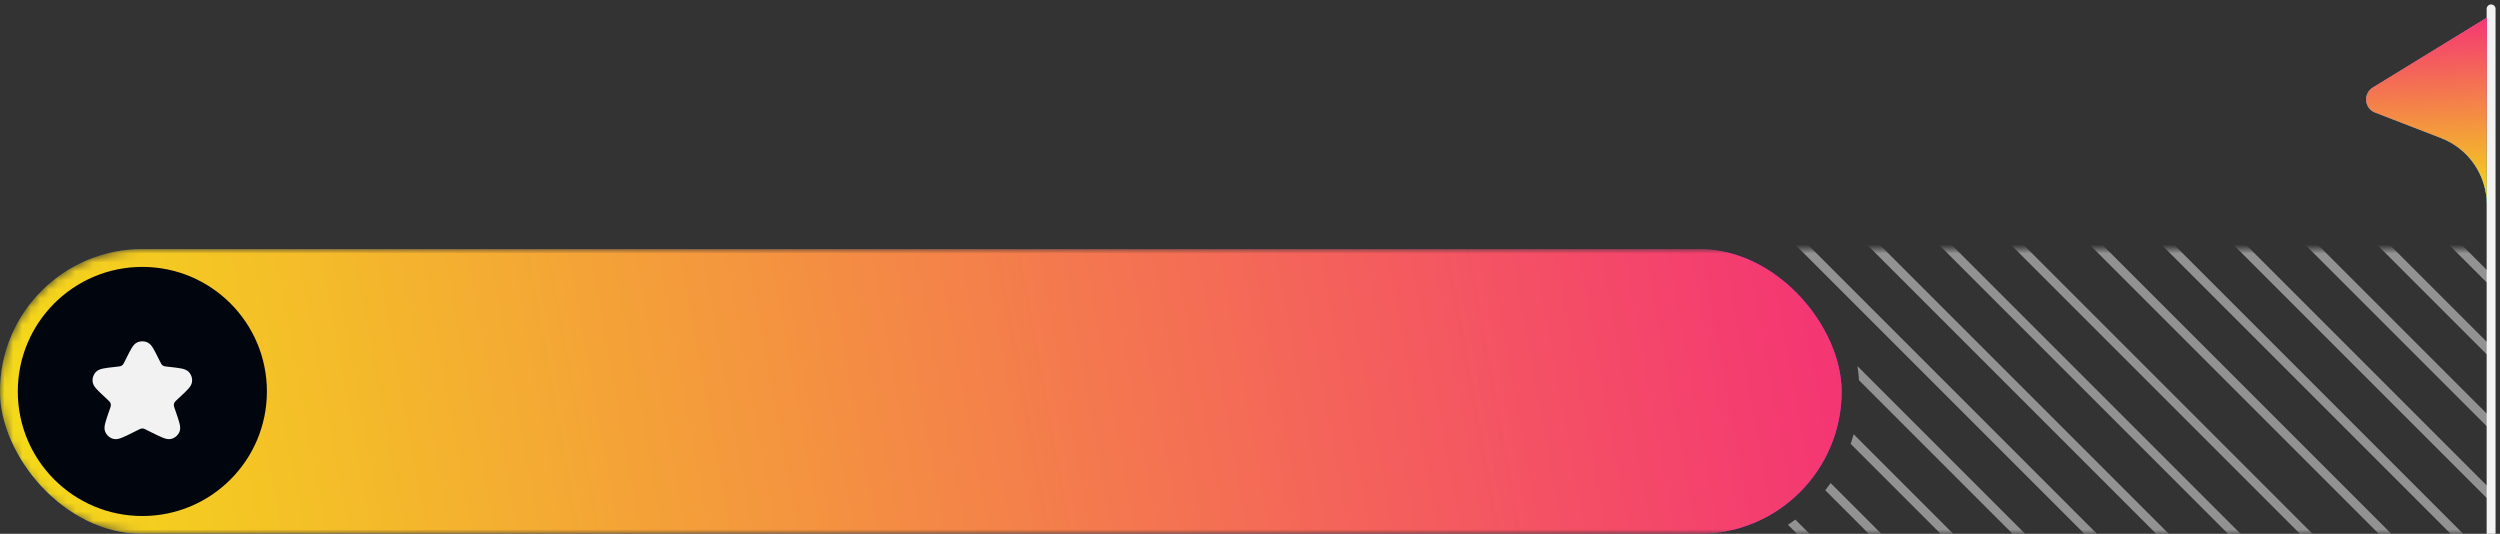
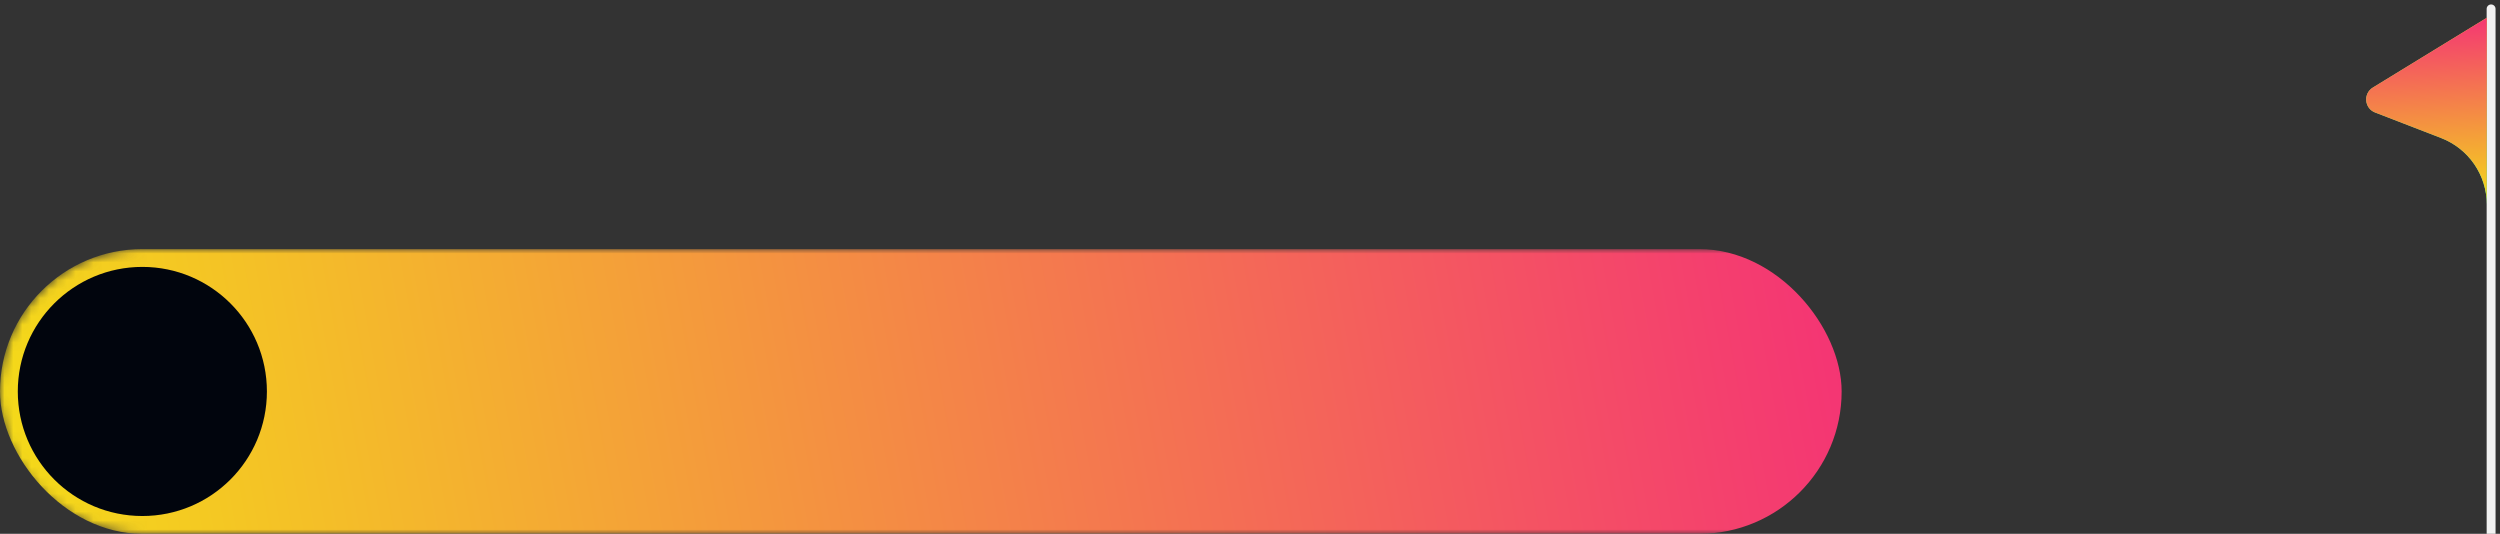
<svg xmlns="http://www.w3.org/2000/svg" width="281" height="60" viewBox="0 0 281 60" fill="none">
  <rect x="0" y="0" width="281" height="60" fill="#333333" stroke="none" />
  <mask id="mask0_8404_65196" style="mask-type:alpha" maskUnits="userSpaceOnUse" x="0" y="28" width="280" height="32">
    <path d="M0 44C0 35.163 7.163 28 16 28H280V60H16C7.163 60 0 52.837 0 44V44Z" fill="#D9D9D9" />
  </mask>
  <g mask="url(#mask0_8404_65196)">
-     <path opacity="0.5" d="M380.778 318.943L380.071 319.65L122.423 62.001H123.837L380.778 318.943ZM344.231 307.425L343.524 308.132L98.873 63.48L99.58 62.773L344.231 307.425ZM268.054 303.927L267.347 304.634L57.647 94.934L58.353 94.227L268.054 303.927ZM272.634 300.433L271.927 301.14L62.227 91.439L62.934 90.732L272.634 300.433ZM320.45 299.417L319.743 300.124L110.043 90.424L110.75 89.717L320.45 299.417ZM277.218 296.938L276.511 297.645L66.811 87.944L67.518 87.237L277.218 296.938ZM342.547 296.864L341.84 297.571L106.27 62.001H107.684L342.547 296.864ZM281.798 293.443L281.091 294.15L71.39 84.45L72.097 83.743L281.798 293.443ZM320.269 291.54L319.562 292.247L94.288 66.974L94.995 66.267L320.269 291.54ZM286.372 289.945L285.665 290.652L75.965 80.952L76.672 80.245L286.372 289.945ZM342.282 288.526L341.575 289.233L114.344 62.001H115.758L342.282 288.526ZM365.71 287.728L365.003 288.435L140.049 63.48L140.756 62.773L365.71 287.728ZM290.962 286.451L290.255 287.158L80.554 77.458L80.907 77.105L81.262 76.751L290.962 286.451ZM353.868 283.959L353.515 284.313L353.161 284.667L130.496 62.001H131.91L353.868 283.959ZM295.541 282.958L294.834 283.665L85.133 73.965L85.841 73.257L295.541 282.958ZM365.455 279.39L364.748 280.097L146.652 62.001H148.067L365.455 279.39ZM367.612 273.473L367.259 273.826L366.905 274.181L154.726 62.001H156.14L367.612 273.473ZM374.61 272.399L373.903 273.106L162.797 62.001H164.212L374.61 272.399ZM374.345 264.061L373.638 264.768L170.871 62.001H172.285L374.345 264.061ZM371.662 253.3L370.955 254.007L178.949 62.001H180.363L371.662 253.3ZM376.165 248.543L375.458 249.25L188.207 62.001H189.621L376.165 248.543ZM381.829 246.512L381.122 247.219L195.367 61.465C195.739 61.372 196.107 61.268 196.47 61.152L381.829 246.512ZM381.304 229.835L380.597 230.542L205.163 55.109C205.371 54.844 205.571 54.573 205.765 54.296L381.304 229.835ZM371.88 228.484L371.173 229.191L200.97 58.988C201.251 58.8 201.528 58.605 201.798 58.402L371.88 228.484ZM376.189 216.647L375.482 217.354L208.015 49.887C208.137 49.532 208.249 49.172 208.35 48.808L376.189 216.647ZM370.051 202.425L369.344 203.132L208.955 42.744C208.918 42.205 208.858 41.673 208.774 41.148L370.051 202.425ZM374.63 198.932L373.923 199.639L164.223 -10.062L164.576 -10.415L164.93 -10.77L374.63 198.932ZM379.205 195.435L378.852 195.789L378.498 196.143L168.798 -13.559L169.505 -14.266L379.205 195.435ZM383.785 191.941L383.431 192.295L383.077 192.648L173.377 -17.052L174.084 -17.759L383.785 191.941ZM388.374 188.446L387.667 189.153L177.966 -20.547L178.32 -20.9L178.674 -21.254L388.374 188.446ZM386.676 177.887L386.321 178.24L385.968 178.594L176.268 -31.107L176.975 -31.814L386.676 177.887ZM391.255 174.393L390.548 175.1L180.848 -34.601L181.555 -35.308L391.255 174.393ZM395.839 170.897L395.132 171.604L185.432 -38.096L186.139 -38.803L395.839 170.897ZM400.419 167.403L399.712 168.11L190.012 -41.59L190.719 -42.297L400.419 167.403ZM404.994 163.905L404.287 164.612L194.586 -45.088L194.94 -45.441L195.294 -45.796L404.994 163.905ZM409.583 160.411L408.876 161.118L199.176 -48.582L199.883 -49.289L409.583 160.411ZM414.163 156.917L413.81 157.271L413.455 157.624L203.755 -52.076L204.462 -52.783L414.163 156.917ZM418.738 153.421L418.031 154.128L208.331 -55.572L209.038 -56.279L418.738 153.421ZM423.317 149.927L422.61 150.634L212.91 -59.066L213.617 -59.773L423.317 149.927ZM427.901 146.434L427.194 147.141L217.494 -62.56L218.201 -63.268L427.901 146.434ZM426.218 135.876L425.511 136.583L215.81 -73.117L216.517 -73.824L426.218 135.876ZM430.797 132.382L430.09 133.089L220.39 -76.611L221.097 -77.318L430.797 132.382ZM435.382 128.887L435.028 129.24L434.674 129.594L224.974 -80.106L225.681 -80.814L435.382 128.887ZM439.961 125.394L439.254 126.101L229.554 -83.6L229.907 -83.954L230.261 -84.308L439.961 125.394ZM444.536 121.895L443.829 122.602L234.129 -87.099L234.836 -87.806L444.536 121.895ZM449.125 118.4L448.418 119.107L238.718 -90.593L239.425 -91.3L449.125 118.4ZM453.705 114.907L452.998 115.614L243.297 -94.087L244.004 -94.794L453.705 114.907ZM458.28 111.41L457.927 111.765L457.573 112.118L247.873 -97.583L248.58 -98.29L458.28 111.41ZM462.859 107.917L462.152 108.624L252.452 -101.076L253.159 -101.783L462.859 107.917ZM467.443 104.423L466.736 105.13L257.036 -104.57L257.743 -105.277L467.443 104.423ZM465.76 93.862L465.053 94.569L255.352 -115.131L255.705 -115.485L256.059 -115.839L465.76 93.862ZM470.339 90.368L469.632 91.075L259.932 -118.625L260.639 -119.332L470.339 90.368ZM474.924 86.873L474.217 87.58L264.516 -122.12L265.223 -122.827L474.924 86.873ZM479.503 83.379L478.796 84.086L269.096 -125.614L269.803 -126.321L479.503 83.379ZM484.078 79.881L483.371 80.588L273.671 -129.112L274.378 -129.819L484.078 79.881ZM488.667 76.387L487.96 77.094L278.26 -132.606L278.967 -133.313L488.667 76.387ZM493.247 72.893L492.54 73.6L282.839 -136.101L283.192 -136.454L283.547 -136.808L493.247 72.893ZM497.822 69.397L497.115 70.103L257.926 -169.086L258.633 -169.793L497.822 69.397ZM502.401 65.902L501.694 66.609L282.839 -152.245L283.192 -152.599L283.547 -152.952L502.401 65.902ZM517.104 63.647L516.75 64.001L516.396 64.355L294.898 -157.145L295.605 -157.852L517.104 63.647ZM506.985 62.409L506.278 63.116L287.078 -156.084L287.785 -156.791L506.985 62.409ZM523.94 62.409L523.233 63.116L299.479 -160.64L300.186 -161.347L523.94 62.409ZM526.258 56.647L525.904 57.001L525.551 57.355L304.062 -164.135L304.77 -164.842L526.258 56.647ZM519.049 41.365L518.342 42.072L308.642 -167.628L309.349 -168.335L519.049 41.365ZM523.625 37.869L523.271 38.223L522.917 38.576L313.217 -171.124L313.57 -171.478L313.924 -171.832L523.625 37.869ZM528.214 34.375L527.507 35.082L317.807 -174.618L318.514 -175.325L528.214 34.375ZM532.793 30.881L532.086 31.588L322.386 -178.112L323.093 -178.819L532.793 30.881ZM537.368 27.384L536.661 28.091L326.961 -181.609L327.668 -182.316L537.368 27.384ZM193.851 26.226C193.326 26.142 192.794 26.081 192.255 26.044L159.643 -6.568L160.35 -7.275L193.851 26.226ZM136.285 26.001H134.871L134.646 25.776L135.354 25.069L136.285 26.001ZM144.363 26.001H142.949L138.415 21.467L139.122 20.76L144.363 26.001ZM153.62 26.001H152.206L136.924 10.719L137.631 10.012L153.62 26.001ZM161.318 26.001H159.903L141.314 7.412L141.669 7.059L142.022 6.705L161.318 26.001ZM169.396 26.001H167.982L145.899 3.918L146.606 3.211L169.396 26.001ZM177.47 26.001H176.055L150.479 0.425L150.832 0.071L151.186 -0.283L177.47 26.001ZM185.543 26.001H184.129L155.054 -3.074L155.761 -3.781L185.543 26.001ZM541.948 23.889L541.241 24.596L331.54 -185.104L332.247 -185.812L541.948 23.889ZM546.532 20.395L545.825 21.102L336.125 -188.599L336.832 -189.306L546.532 20.395ZM544.844 9.836L544.137 10.543L334.437 -199.157L335.144 -199.864L544.844 9.836ZM549.423 6.341L549.069 6.695L548.716 7.049L339.016 -202.652L339.723 -203.359L549.423 6.341ZM554.008 2.848L553.301 3.555L343.6 -206.146L343.954 -206.499L344.308 -206.853L554.008 2.848ZM558.587 -0.646L557.88 0.061L348.18 -209.64L348.887 -210.347L558.587 -0.646ZM563.162 -4.146L562.809 -3.792L562.455 -3.438L352.755 -213.139L353.462 -213.846L563.162 -4.146ZM567.751 -7.639L567.044 -6.932L357.344 -216.632L358.051 -217.339L567.751 -7.639ZM572.331 -11.134L571.624 -10.427L361.924 -220.127L362.631 -220.834L572.331 -11.134ZM576.906 -14.629L576.199 -13.922L366.499 -223.622L367.206 -224.329L576.906 -14.629ZM581.485 -18.123L580.778 -17.416L371.078 -227.116L371.785 -227.823L581.485 -18.123ZM586.069 -21.618L585.362 -20.911L375.662 -230.611L376.369 -231.318L586.069 -21.618Z" fill="#F2F2F2" />
-     <rect y="28" width="207" height="32" rx="16" fill="url(#paint0_linear_8404_65196)" />
    <rect y="28" width="207" height="32" rx="16" fill="url(#paint1_linear_8404_65196)" />
    <circle cx="16" cy="44" r="14" fill="#01050D" />
-     <path d="M15.411 38.494C15.783 38.317 16.215 38.317 16.588 38.494C16.846 38.616 17.029 38.847 17.192 39.109C17.357 39.376 17.539 39.74 17.766 40.194L17.946 40.553C18.099 40.859 18.143 40.939 18.199 40.998C18.256 41.058 18.325 41.106 18.402 41.139C18.476 41.172 18.566 41.186 18.906 41.223L19.069 41.241C19.613 41.301 20.048 41.35 20.375 41.417C20.695 41.482 20.993 41.577 21.201 41.79C21.5 42.094 21.64 42.519 21.581 42.941C21.541 43.236 21.358 43.491 21.14 43.733C20.916 43.982 20.596 44.279 20.195 44.651L20.023 44.811C19.724 45.089 19.647 45.168 19.604 45.252C19.56 45.338 19.535 45.433 19.535 45.53C19.534 45.624 19.566 45.731 19.703 46.122C19.908 46.706 20.071 47.169 20.162 47.527C20.251 47.872 20.3 48.211 20.185 48.504C20.023 48.916 19.672 49.225 19.242 49.334C18.938 49.411 18.611 49.322 18.284 49.192C17.943 49.058 17.511 48.841 16.965 48.568L16.547 48.359C16.266 48.218 16.188 48.184 16.115 48.171C16.038 48.156 15.96 48.156 15.884 48.171C15.81 48.184 15.733 48.218 15.451 48.359L15.034 48.568C14.488 48.841 14.056 49.058 13.715 49.192C13.387 49.322 13.061 49.411 12.756 49.334C12.327 49.225 11.976 48.916 11.814 48.504C11.699 48.211 11.748 47.872 11.836 47.527C11.928 47.169 12.091 46.706 12.296 46.122C12.433 45.731 12.465 45.624 12.464 45.53C12.463 45.433 12.439 45.338 12.395 45.252C12.352 45.168 12.275 45.089 11.976 44.811L11.804 44.651C11.403 44.279 11.082 43.982 10.859 43.733C10.641 43.491 10.458 43.236 10.417 42.941C10.359 42.519 10.499 42.094 10.797 41.79C11.005 41.577 11.304 41.482 11.623 41.417C11.951 41.35 12.386 41.301 12.93 41.241L13.093 41.223C13.432 41.186 13.523 41.172 13.597 41.139C13.673 41.106 13.743 41.058 13.8 40.998C13.856 40.939 13.9 40.859 14.053 40.553L14.233 40.194C14.46 39.74 14.642 39.376 14.807 39.109C14.969 38.847 15.152 38.616 15.411 38.494Z" fill="#F2F2F2" />
  </g>
  <path d="M279.5 1C279.5 0.724 279.724 0.5 280 0.5C280.276 0.5 280.5 0.724 280.5 1L279.5 1ZM280 1L280.5 1L280.5 60L280 60L279.5 60L279.5 1L280 1Z" fill="#F2F2F2" />
  <path d="M266.963 12.646C265.75 12.177 265.6 10.521 266.709 9.841L279.515 2L279.515 23V23C279.515 19.685 277.477 16.712 274.385 15.516L266.963 12.646Z" fill="url(#paint2_linear_8404_65196)" />
-   <path d="M266.963 12.646C265.75 12.177 265.6 10.521 266.709 9.841L279.515 2L279.515 23V23C279.515 19.685 277.477 16.712 274.385 15.516L266.963 12.646Z" fill="url(#paint3_linear_8404_65196)" />
  <path d="M266.963 12.646C265.75 12.177 265.6 10.521 266.709 9.841L279.515 2L279.515 23V23C279.515 19.685 277.477 16.712 274.385 15.516L266.963 12.646Z" fill="url(#paint4_linear_8404_65196)" />
  <defs>
    <linearGradient id="paint0_linear_8404_65196" x1="4.228e-07" y1="49" x2="218.533" y2="8.996" gradientUnits="userSpaceOnUse">
      <stop stop-color="#1991F4" />
      <stop offset="1" stop-color="#D319F4" />
    </linearGradient>
    <linearGradient id="paint1_linear_8404_65196" x1="4.4102e-07" y1="49" x2="235.868" y2="6.226" gradientUnits="userSpaceOnUse">
      <stop stop-color="#F4DA19" />
      <stop offset="1" stop-color="#F41983" />
    </linearGradient>
    <linearGradient id="paint2_linear_8404_65196" x1="274.182" y1="23" x2="273.319" y2="0.66" gradientUnits="userSpaceOnUse">
      <stop stop-color="#19F4DA" />
      <stop offset="1" stop-color="#F4ED19" />
    </linearGradient>
    <linearGradient id="paint3_linear_8404_65196" x1="274.182" y1="23" x2="273.305" y2="0.121" gradientUnits="userSpaceOnUse">
      <stop stop-color="#1991F4" />
      <stop offset="1" stop-color="#D319F4" />
    </linearGradient>
    <linearGradient id="paint4_linear_8404_65196" x1="274.182" y1="23" x2="273.245" y2="-1.68" gradientUnits="userSpaceOnUse">
      <stop stop-color="#F4DA19" />
      <stop offset="1" stop-color="#F41983" />
    </linearGradient>
  </defs>
</svg>